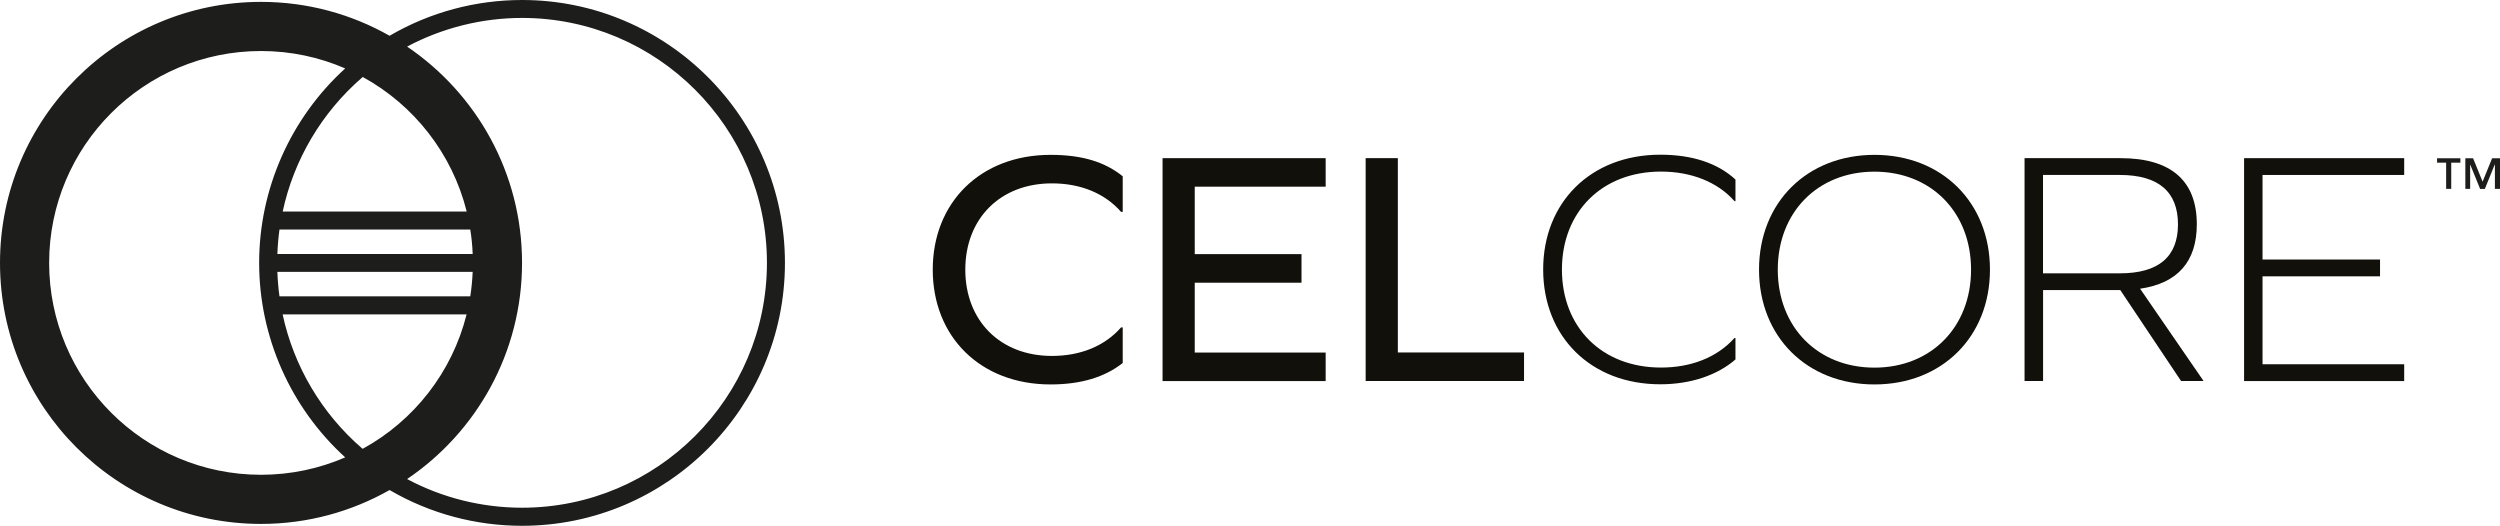
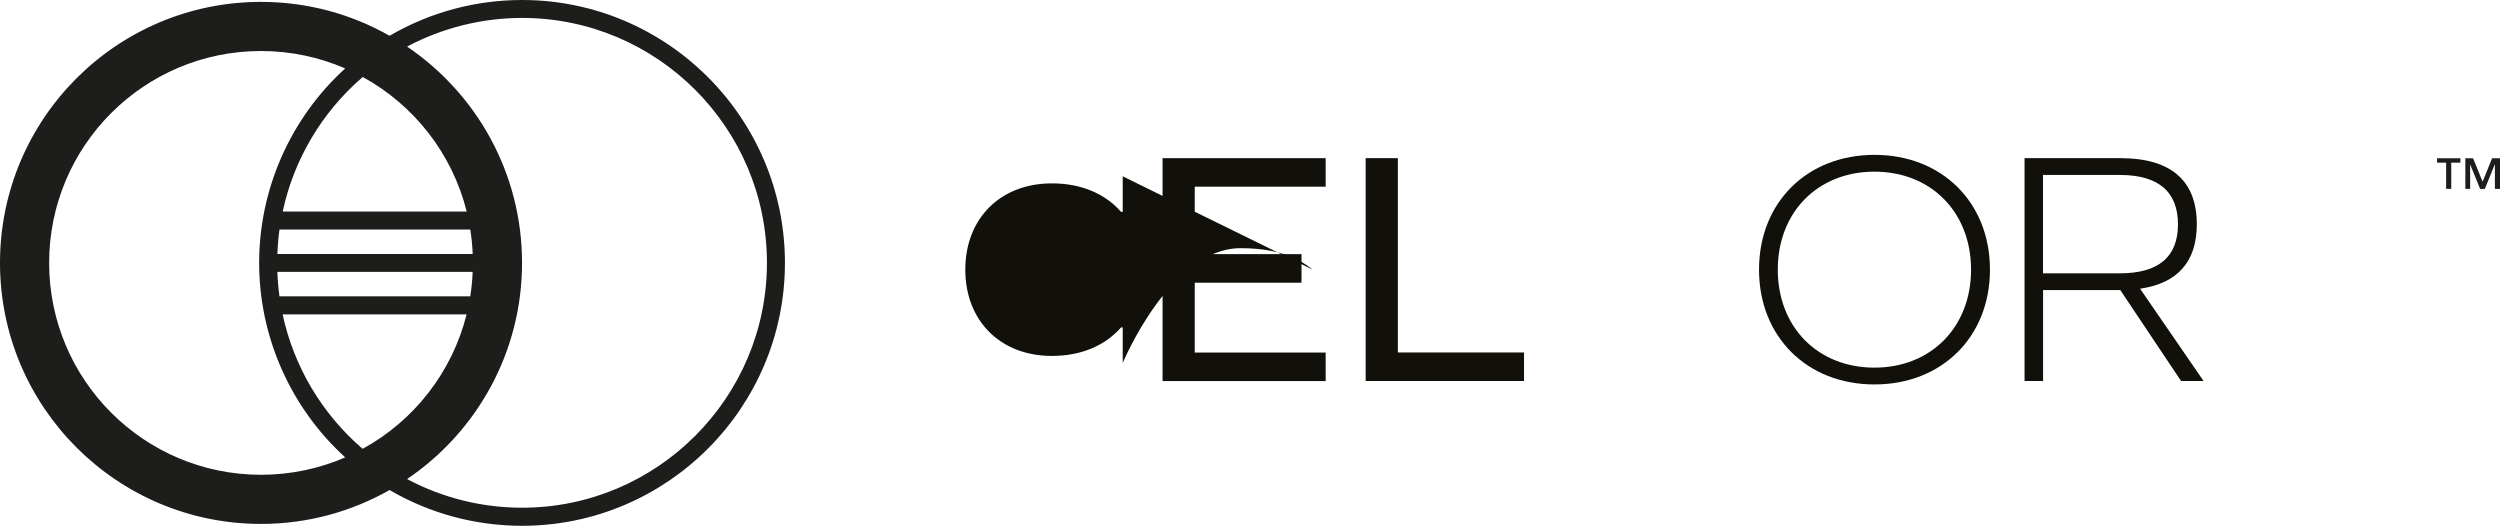
<svg xmlns="http://www.w3.org/2000/svg" id="Layer_1" data-name="Layer 1" viewBox="0 0 333.21 70.09">
  <defs>
    <style>
      .cls-1 {
        fill: #1d1d1b;
      }

      .cls-1, .cls-2 {
        stroke-width: 0px;
      }

      .cls-2 {
        fill: #12100b;
      }
    </style>
  </defs>
  <path class="cls-1" d="M69.58,0c-6.16,0-12.22,1.62-17.52,4.69l-.13.08C46.87,1.9,41.02.25,34.79.25,15.58.25,0,15.83,0,35.04s15.58,34.79,34.79,34.79c6.23,0,12.08-1.65,17.14-4.52l.13.08c5.3,3.07,11.36,4.69,17.52,4.69,19.32,0,35.04-15.72,35.04-35.04S88.91,0,69.58,0ZM37.25,39.5c-.15-1.08-.24-2.17-.28-3.26h26.03c-.05,1.1-.15,2.19-.32,3.26h-25.43ZM62.68,30.59c.17,1.07.28,2.15.32,3.26h-26.03c.04-1.09.13-2.18.28-3.26h25.43ZM69.58,35.04c0-12-6.08-22.57-15.32-28.83,4.68-2.49,9.97-3.82,15.32-3.82,18,0,32.64,14.64,32.64,32.64s-14.64,32.64-32.64,32.64c-5.35,0-10.64-1.32-15.32-3.82,9.24-6.25,15.32-16.83,15.32-28.82ZM62.19,28.19h-24.51c1.48-6.91,5.21-13.21,10.6-17.87l.07-.06c6.82,3.74,11.92,10.2,13.85,17.92ZM48.27,59.77c-5.39-4.65-9.12-10.96-10.6-17.87h24.52c-1.93,7.72-7.03,14.19-13.85,17.92l-.07-.06ZM6.55,35.04c0-15.6,12.64-28.24,28.24-28.24,3.99,0,7.78.83,11.22,2.32-7.29,6.63-11.47,16.07-11.47,25.92s4.18,19.29,11.47,25.92c-3.44,1.49-7.23,2.32-11.22,2.32-15.6,0-28.24-12.65-28.24-28.24Z" />
  <g>
-     <path class="cls-2" d="M149.64,23.5v4.74h-.22c-2.15-2.46-5.37-3.8-9.22-3.8-6.89,0-11.54,4.7-11.54,11.5s4.65,11.5,11.54,11.5c3.8,0,7.02-1.3,9.22-3.8h.22v4.74c-2.37,1.88-5.55,2.86-9.62,2.86-9.35,0-15.7-6.35-15.7-15.3s6.35-15.3,15.7-15.3c4.21,0,7.25.94,9.62,2.86Z" />
+     <path class="cls-2" d="M149.64,23.5v4.74h-.22c-2.15-2.46-5.37-3.8-9.22-3.8-6.89,0-11.54,4.7-11.54,11.5s4.65,11.5,11.54,11.5c3.8,0,7.02-1.3,9.22-3.8h.22v4.74s6.35-15.3,15.7-15.3c4.21,0,7.25.94,9.62,2.86Z" />
    <path class="cls-2" d="M173.47,33.88v3.8h-14.23v9.31h17.45v3.8h-21.74v-29.71h21.74v3.8h-17.45v8.99h14.23Z" />
    <path class="cls-2" d="M182.02,50.79v-29.71h4.29v25.9h16.82v3.8h-21.12Z" />
-     <path class="cls-2" d="M231.31,23.95v2.86h-.13c-2.28-2.59-5.82-3.94-9.8-3.94-7.87,0-13.2,5.37-13.2,13.06s5.32,13.06,13.2,13.06c3.94,0,7.43-1.3,9.8-3.94h.13v2.86c-2.42,2.1-5.95,3.31-10.02,3.31-9.26,0-15.61-6.35-15.61-15.3s6.35-15.3,15.61-15.3c4.25,0,7.65,1.12,10.02,3.31Z" />
    <path class="cls-2" d="M265.23,35.94c0,8.95-6.4,15.3-15.39,15.3s-15.39-6.35-15.39-15.3,6.4-15.3,15.39-15.3,15.39,6.35,15.39,15.3ZM236.95,35.94c0,7.65,5.32,13.06,12.88,13.06s12.88-5.41,12.88-13.06-5.32-13.06-12.88-13.06-12.88,5.41-12.88,13.06Z" />
    <path class="cls-2" d="M269.84,50.79v-29.71h12.8c6.71,0,10.16,3,10.16,8.81,0,4.97-2.55,7.87-7.56,8.59l8.46,12.3h-3l-8.1-12.12h-10.29v12.12h-2.46ZM282.55,36.43c5.14,0,7.74-2.19,7.74-6.53s-2.6-6.58-7.74-6.58h-10.25v13.11h10.25Z" />
-     <path class="cls-2" d="M317.22,36.83h-15.66v11.72h18.88v2.24h-21.34v-29.71h21.34v2.24h-18.88v11.27h15.66v2.24Z" />
  </g>
  <path class="cls-1" d="M327.93,21.68h-1.22v3.49h-.68v-3.49h-1.21v-.59h3.11v.59ZM332.53,25.17v-3.25h-.02l-1.32,3.26h-.63l-1.31-3.22h-.02v3.21h-.64v-4.08h1.03l1.26,3.1h.02l1.26-3.1h1.05v4.08h-.68Z" />
</svg>